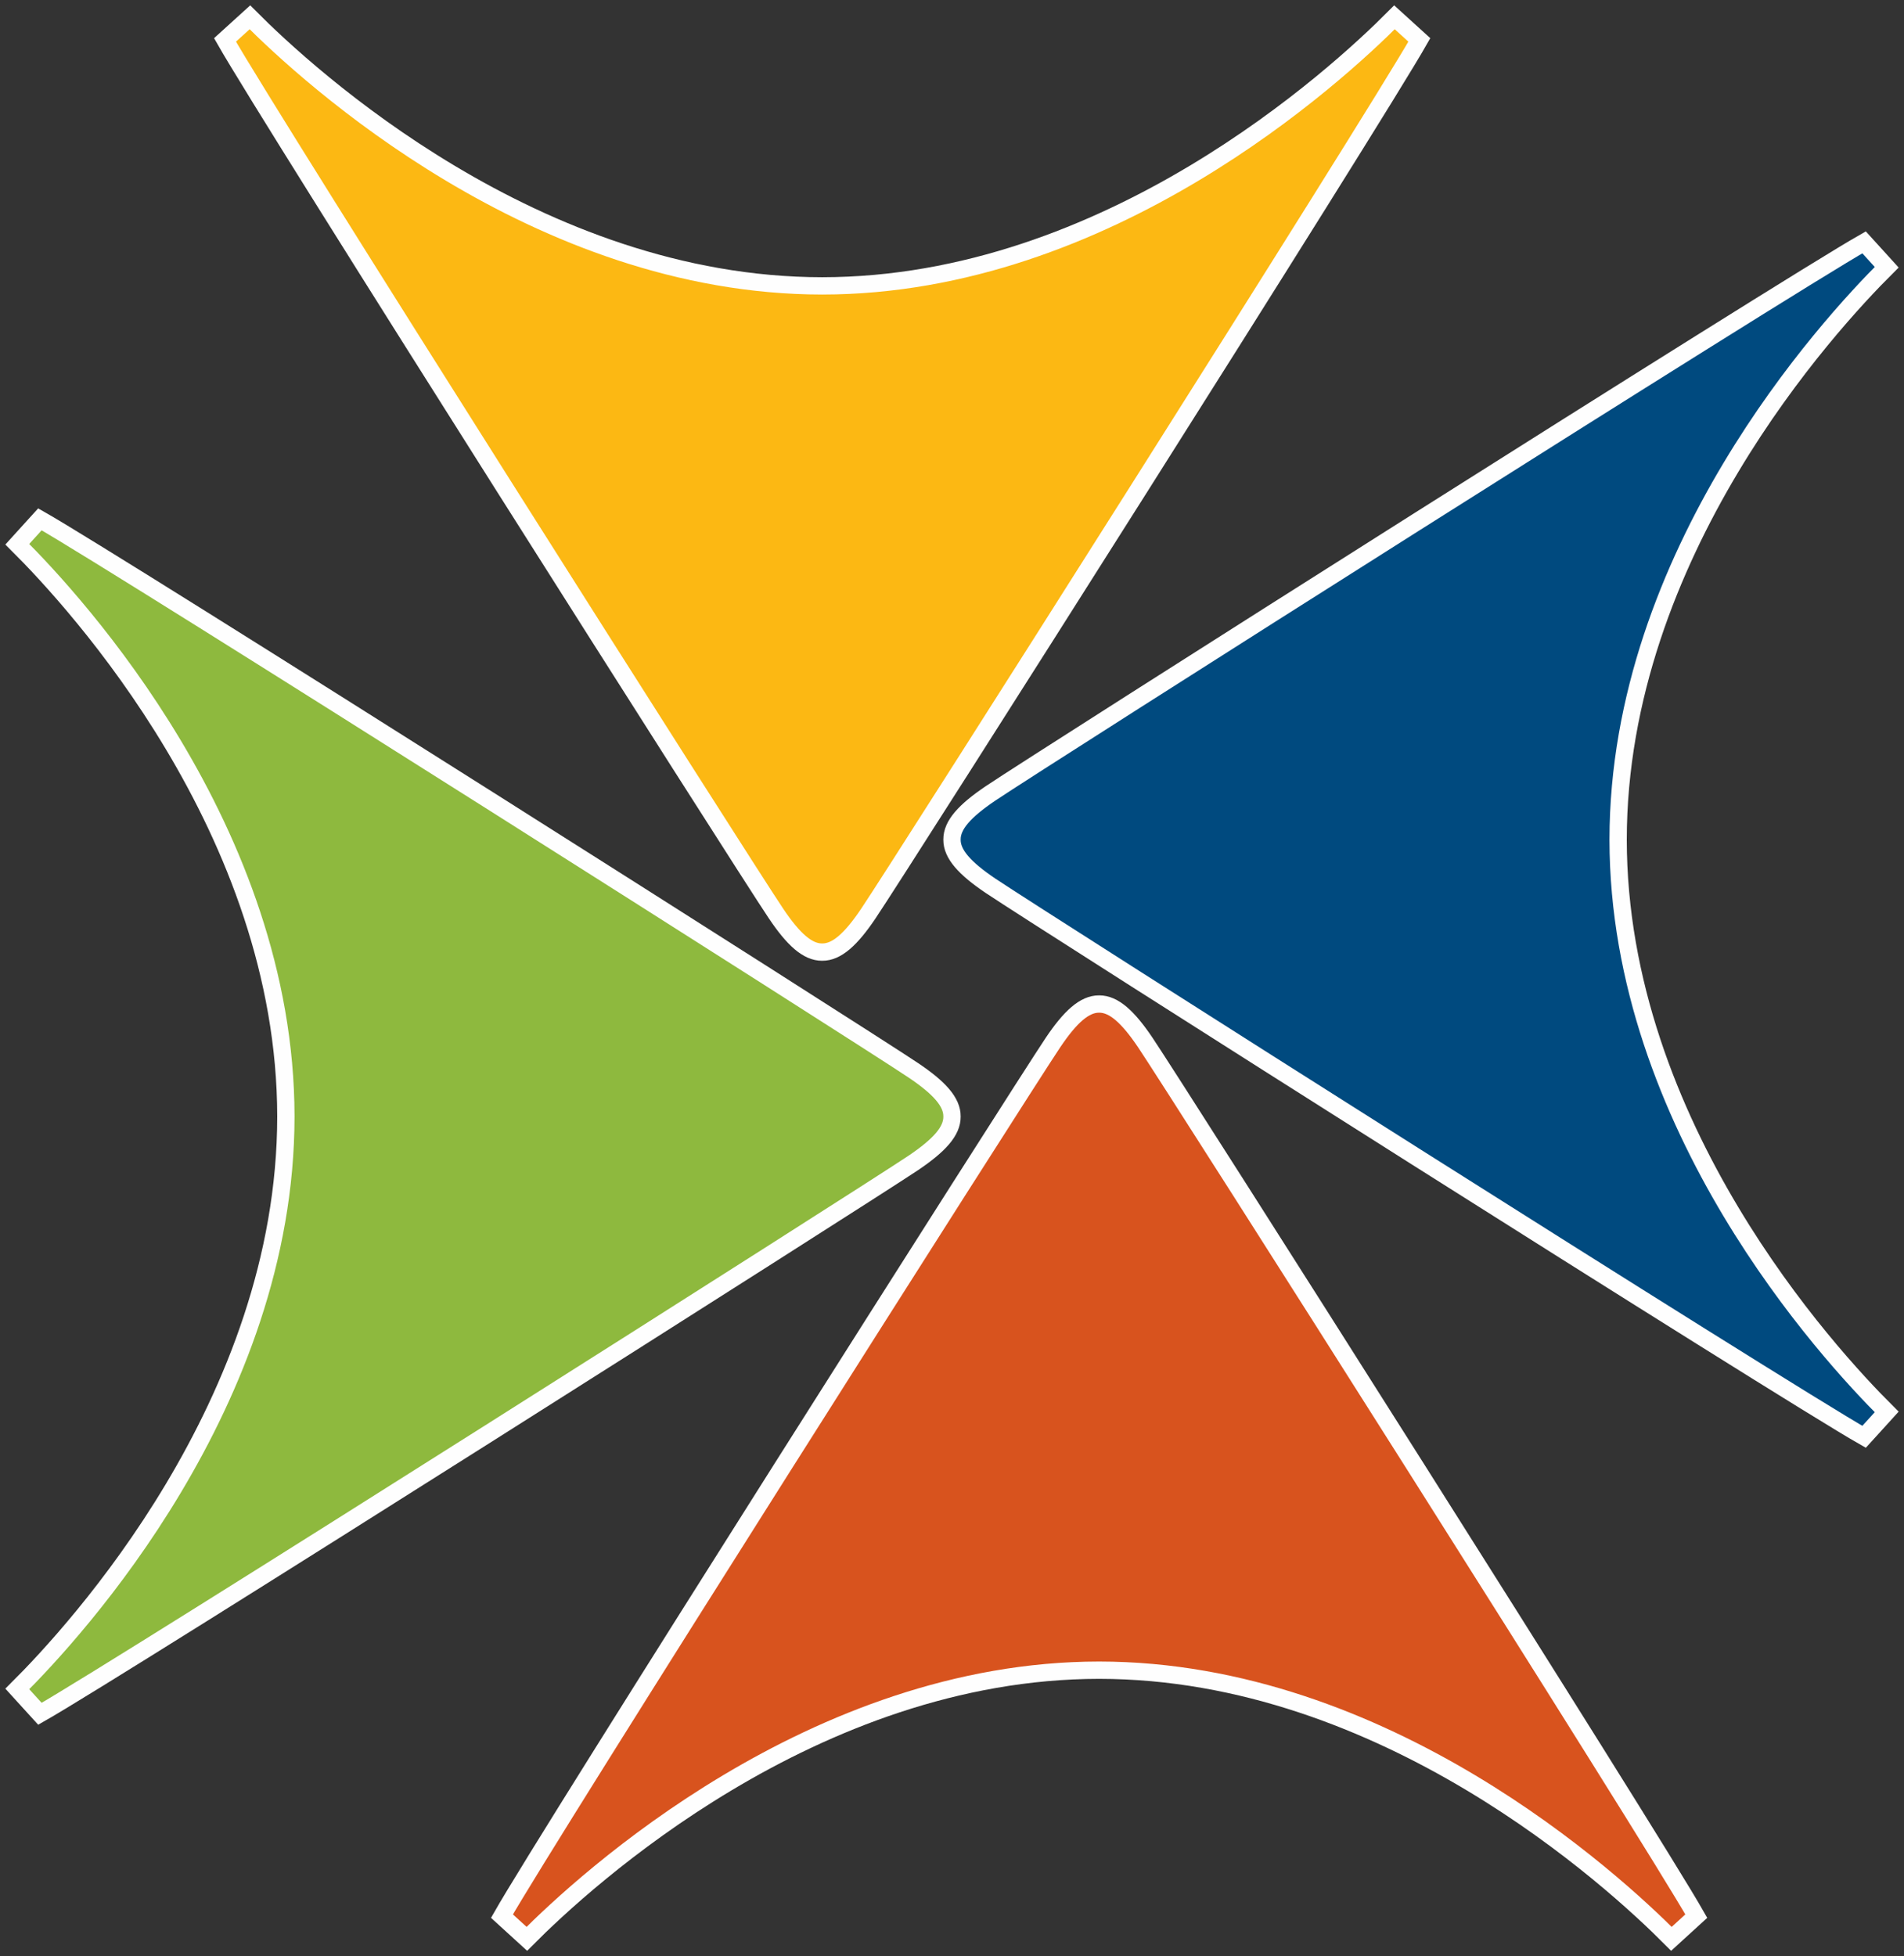
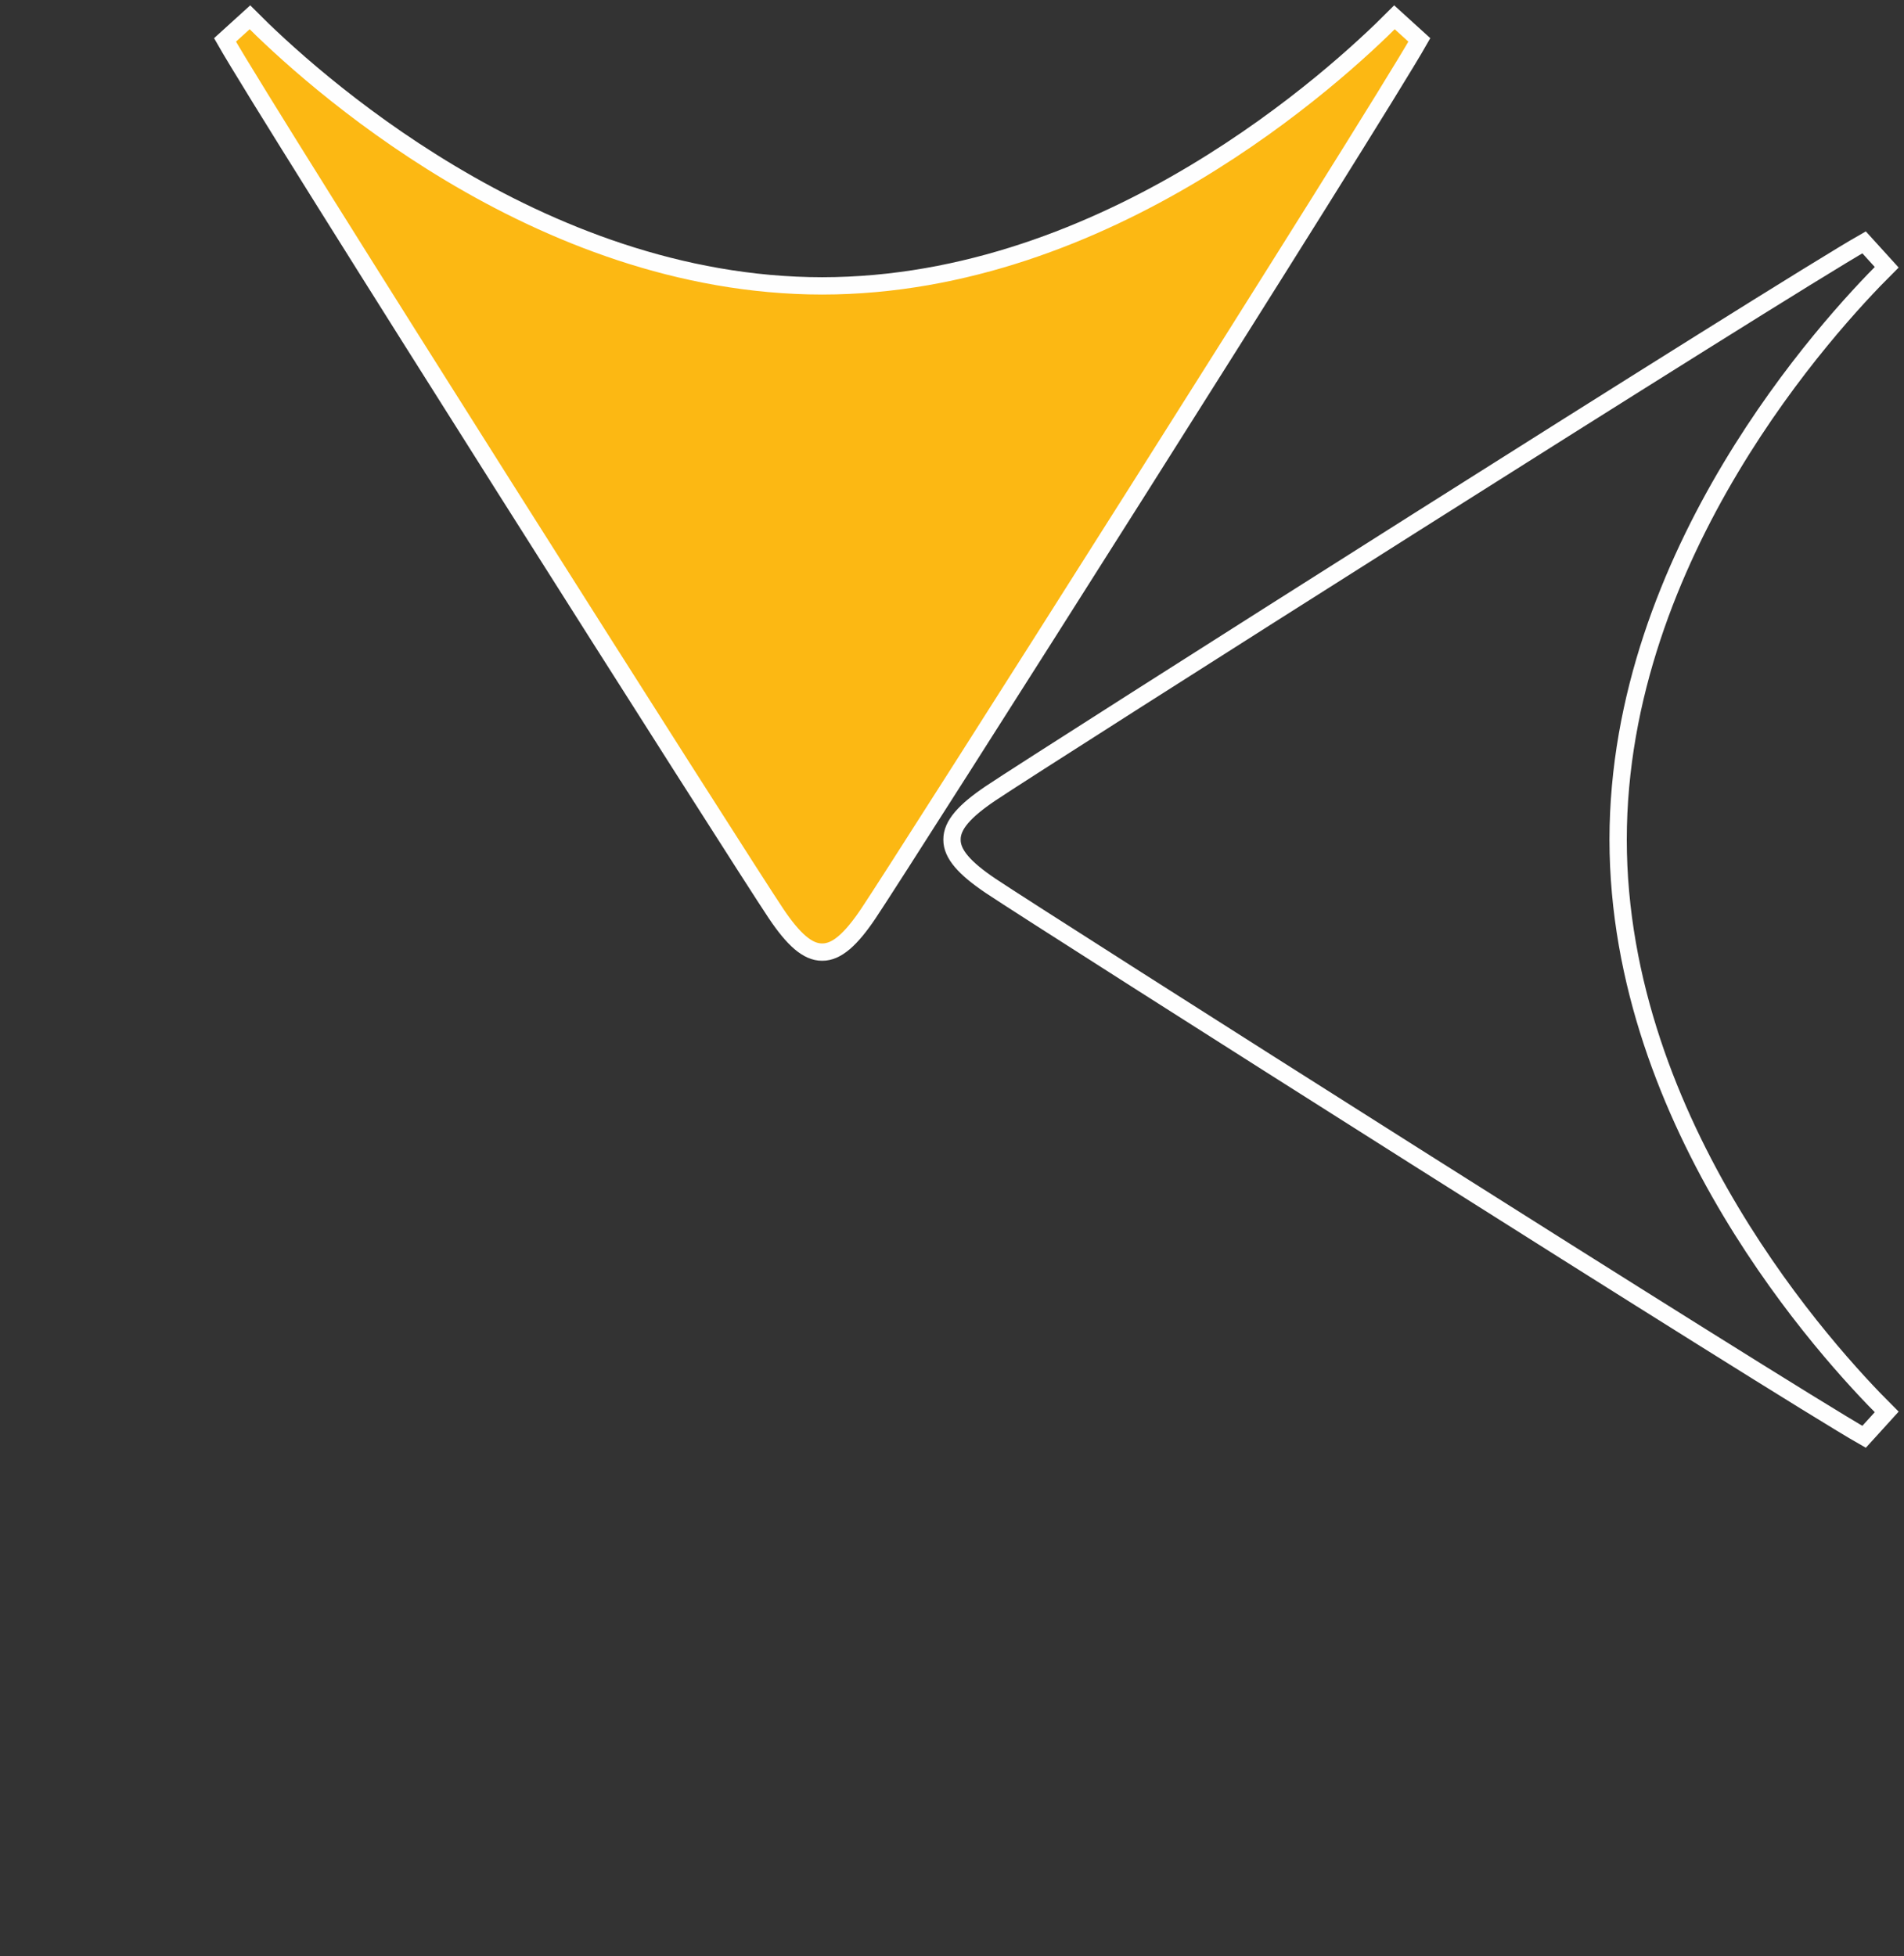
<svg xmlns="http://www.w3.org/2000/svg" width="110px" height="113px" viewBox="0 0 110 113" version="1.1">
  <rect x="0" y="0" width="110" height="113" fill="#333333" stroke="none" />
  <title>Group 17</title>
  <desc>Created with Sketch.</desc>
  <g id="Page-1" stroke="none" stroke-width="1" fill="none" fill-rule="evenodd">
    <g id="Desktop_Final" transform="translate(-107, -5401)">
      <g id="Group-12" transform="translate(0, 5331)">
        <g id="Group-17" transform="translate(108, 71)">
          <path d="M79.563,0 C76.234,3.349 63.032,15.504 46.502,15.515 C29.97,15.504 16.768,3.349 13.439,0 L12,1.306 C14.6,5.889 41.884,48.877 43.832,51.771 C44.837,53.267 45.658,54.006 46.495,54 L46.505,54 C47.34,54.006 48.163,53.267 49.169,51.771 C51.117,48.877 78.403,5.889 81,1.306 L79.563,0 Z" id="Fill-1" fill="#FCB813" />
          <path d="M79.563,0 C76.234,3.349 63.032,15.504 46.502,15.515 C29.97,15.504 16.768,3.349 13.439,0 L12,1.306 C14.6,5.889 41.884,48.877 43.832,51.771 C44.837,53.267 45.658,54.006 46.495,54 L46.505,54 C47.34,54.006 48.163,53.267 49.169,51.771 C51.117,48.877 78.403,5.889 81,1.306 L79.563,0 Z" id="Stroke-3" stroke="#FEFEFE" />
-           <path d="M97,109.688 C94.403,105.105 67.116,62.128 65.17,59.227 C64.164,57.733 63.341,56.995 62.505,57 L62.496,57 C61.659,56.995 60.836,57.733 59.833,59.227 C57.885,62.128 30.602,105.105 28,109.688 L29.438,111 C32.768,107.647 45.97,95.492 62.501,95.481 C79.032,95.492 92.234,107.647 95.563,111 L97,109.688 Z" id="Fill-5" fill="#D8531E" />
-           <path d="M97,109.688 C94.403,105.105 67.116,62.128 65.17,59.227 C64.164,57.733 63.341,56.995 62.505,57 L62.496,57 C61.659,56.995 60.836,57.733 59.833,59.227 C57.885,62.128 30.602,105.105 28,109.688 L29.438,111 C32.768,107.647 45.97,95.492 62.501,95.481 C79.032,95.492 92.234,107.647 95.563,111 L97,109.688 Z" id="Stroke-7" stroke="#FEFEFE" />
-           <path d="M108,14.438 L106.694,13 C102.111,15.6 59.123,42.882 56.228,44.831 C54.735,45.838 53.994,46.659 54,47.495 L54,47.507 C53.994,48.342 54.735,49.162 56.228,50.17 C59.123,52.116 102.111,79.403 106.694,82 L108,80.563 C104.651,77.232 92.495,64.03 92.484,47.501 C92.495,30.971 104.651,17.769 108,14.438" id="Fill-9" fill="#004A7F" />
          <path d="M108,14.438 L106.694,13 C102.111,15.6 59.123,42.882 56.228,44.831 C54.735,45.838 53.994,46.659 54,47.495 L54,47.507 C53.994,48.342 54.735,49.162 56.228,50.17 C59.123,52.116 102.111,79.403 106.694,82 L108,80.563 C104.651,77.232 92.495,64.03 92.484,47.501 C92.495,30.971 104.651,17.769 108,14.438 Z" id="Stroke-11" stroke="#FEFEFE" />
-           <path d="M51.774,60.834 C48.876,58.884 5.889,31.6 1.306,29 L0,30.439 C3.348,33.766 15.505,46.97 15.516,63.502 C15.505,80.033 3.348,93.238 0,96.565 L1.306,98 C5.889,95.404 48.876,68.115 51.774,66.172 C53.268,65.162 54.009,64.344 54,63.505 L54,63.496 C54.009,62.661 53.268,61.838 51.774,60.834" id="Fill-13" fill="#8EB93E" />
-           <path d="M51.774,60.834 C48.876,58.884 5.889,31.6 1.306,29 L0,30.439 C3.348,33.766 15.505,46.97 15.516,63.502 C15.505,80.033 3.348,93.238 0,96.565 L1.306,98 C5.889,95.404 48.876,68.115 51.774,66.172 C53.268,65.162 54.009,64.344 54,63.505 L54,63.496 C54.009,62.661 53.268,61.838 51.774,60.834 Z" id="Stroke-15" stroke="#FEFEFE" />
        </g>
      </g>
    </g>
  </g>
</svg>